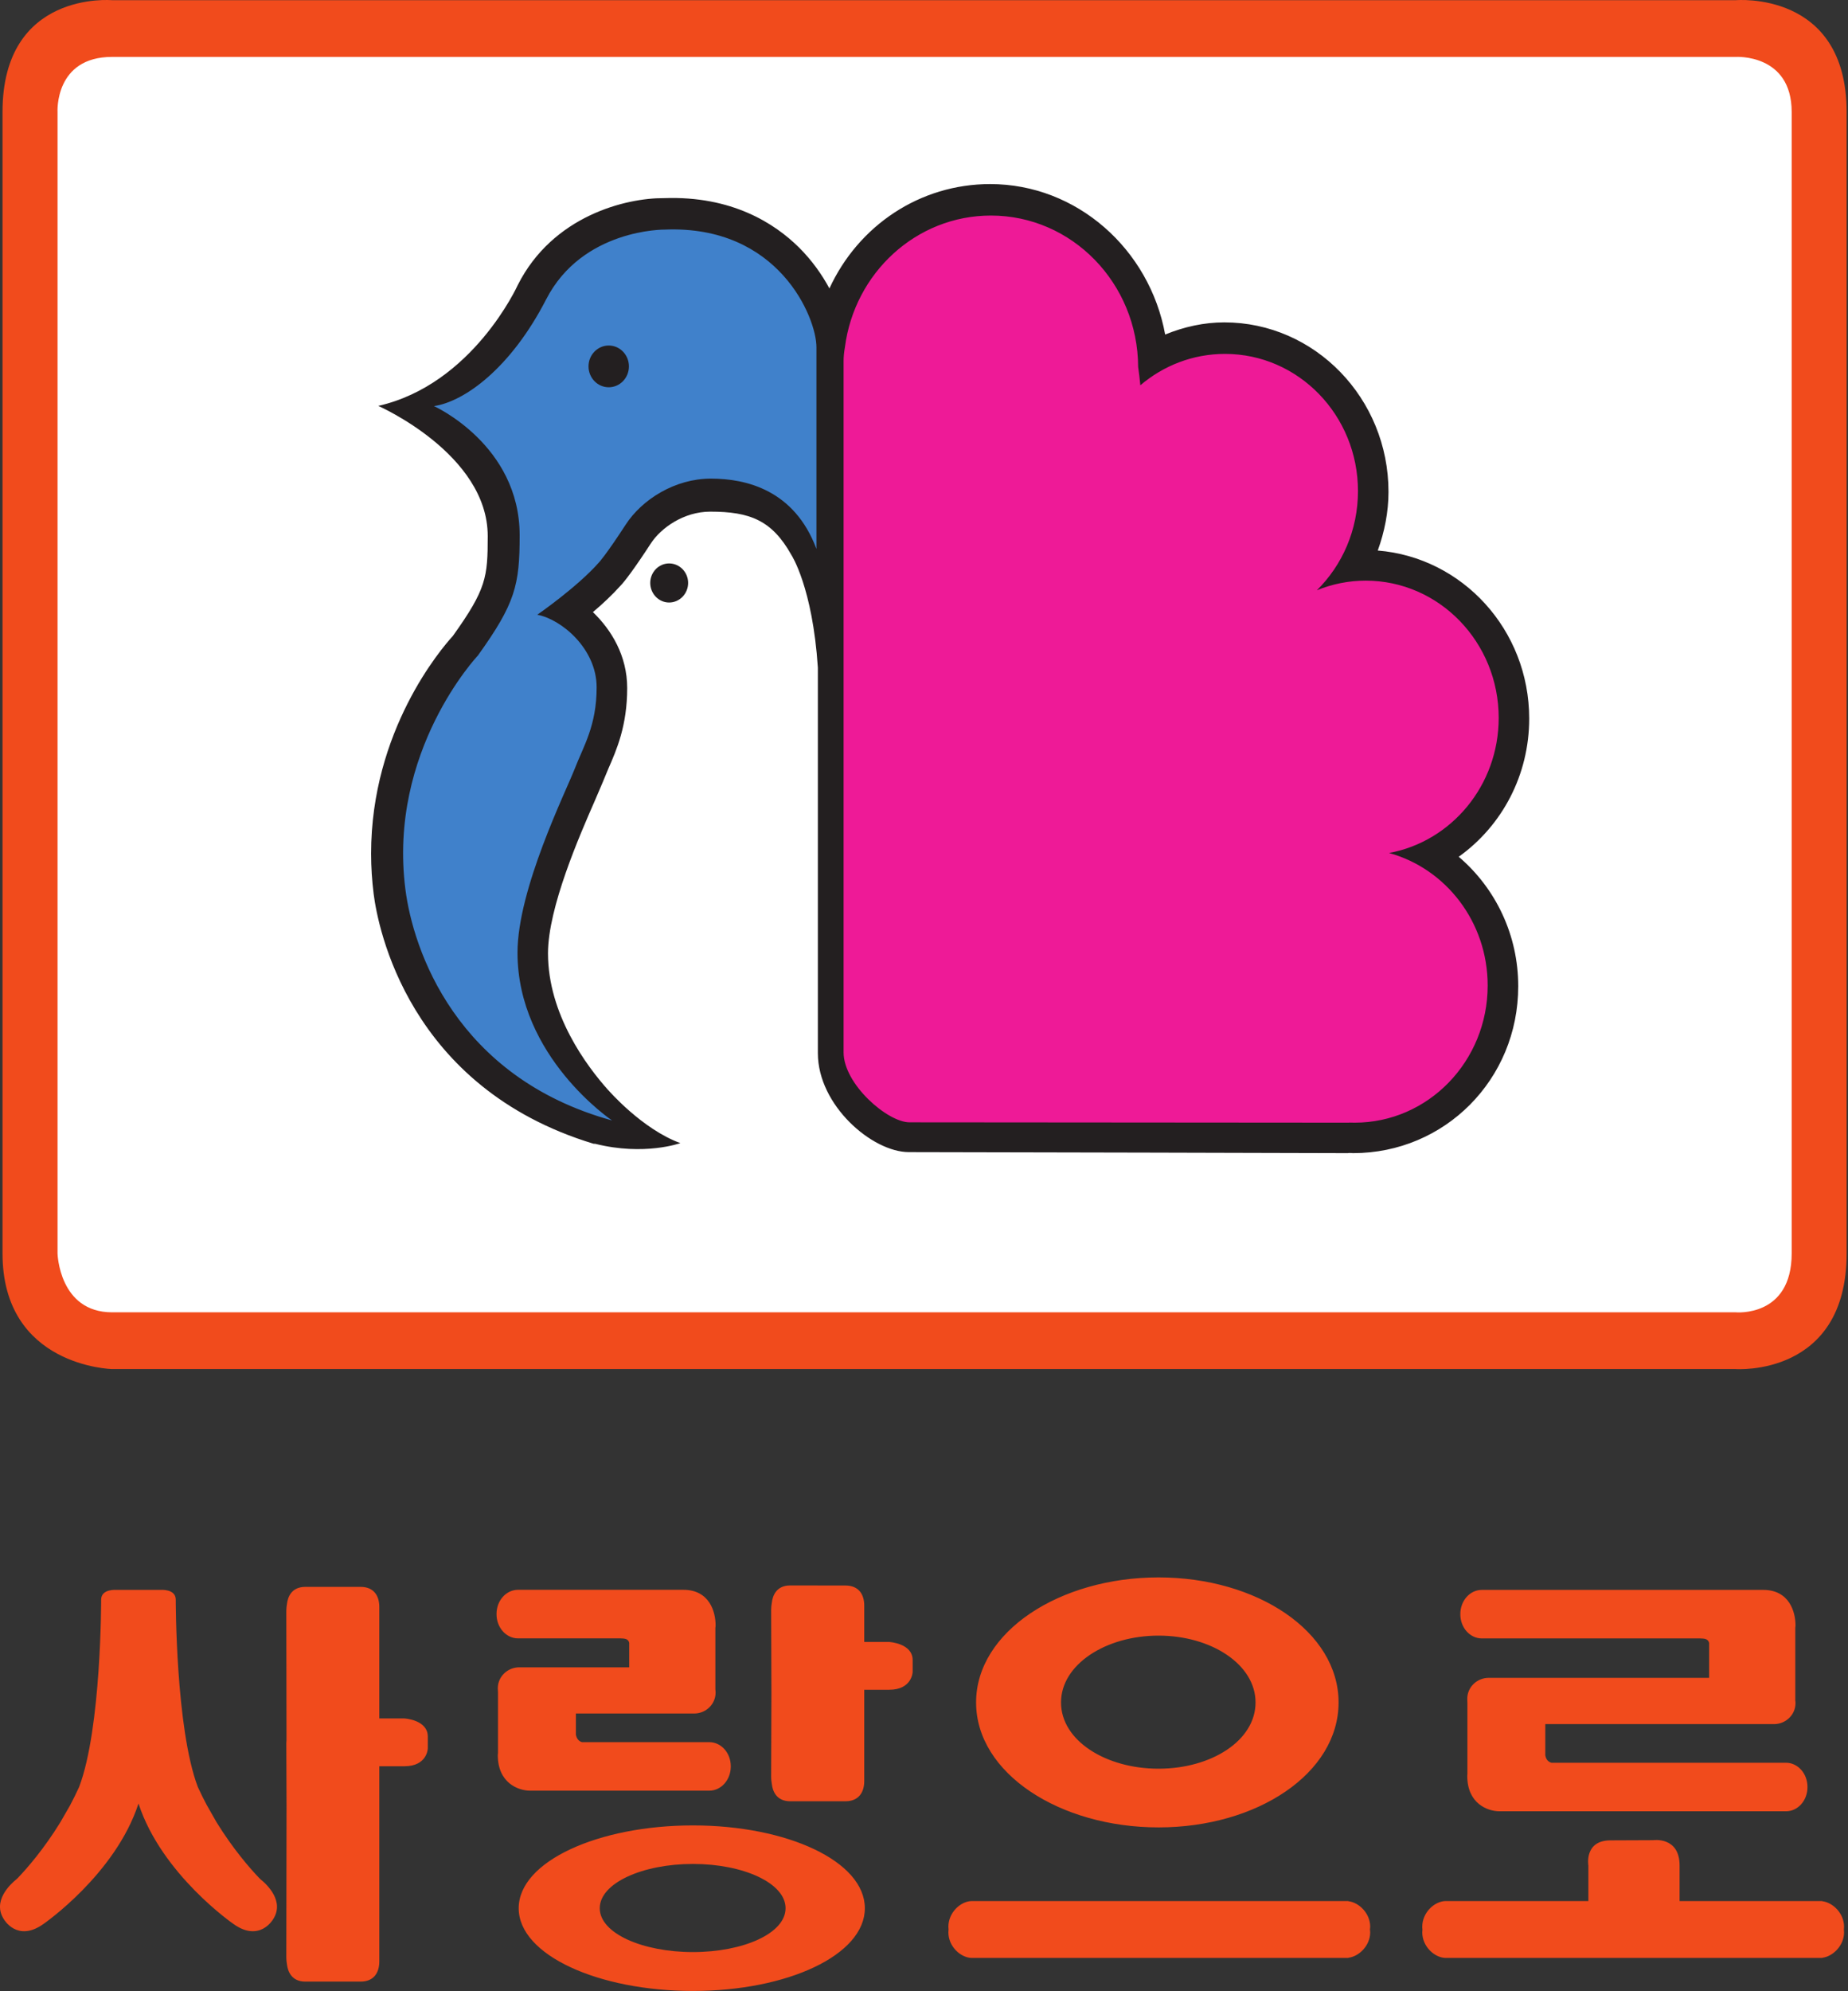
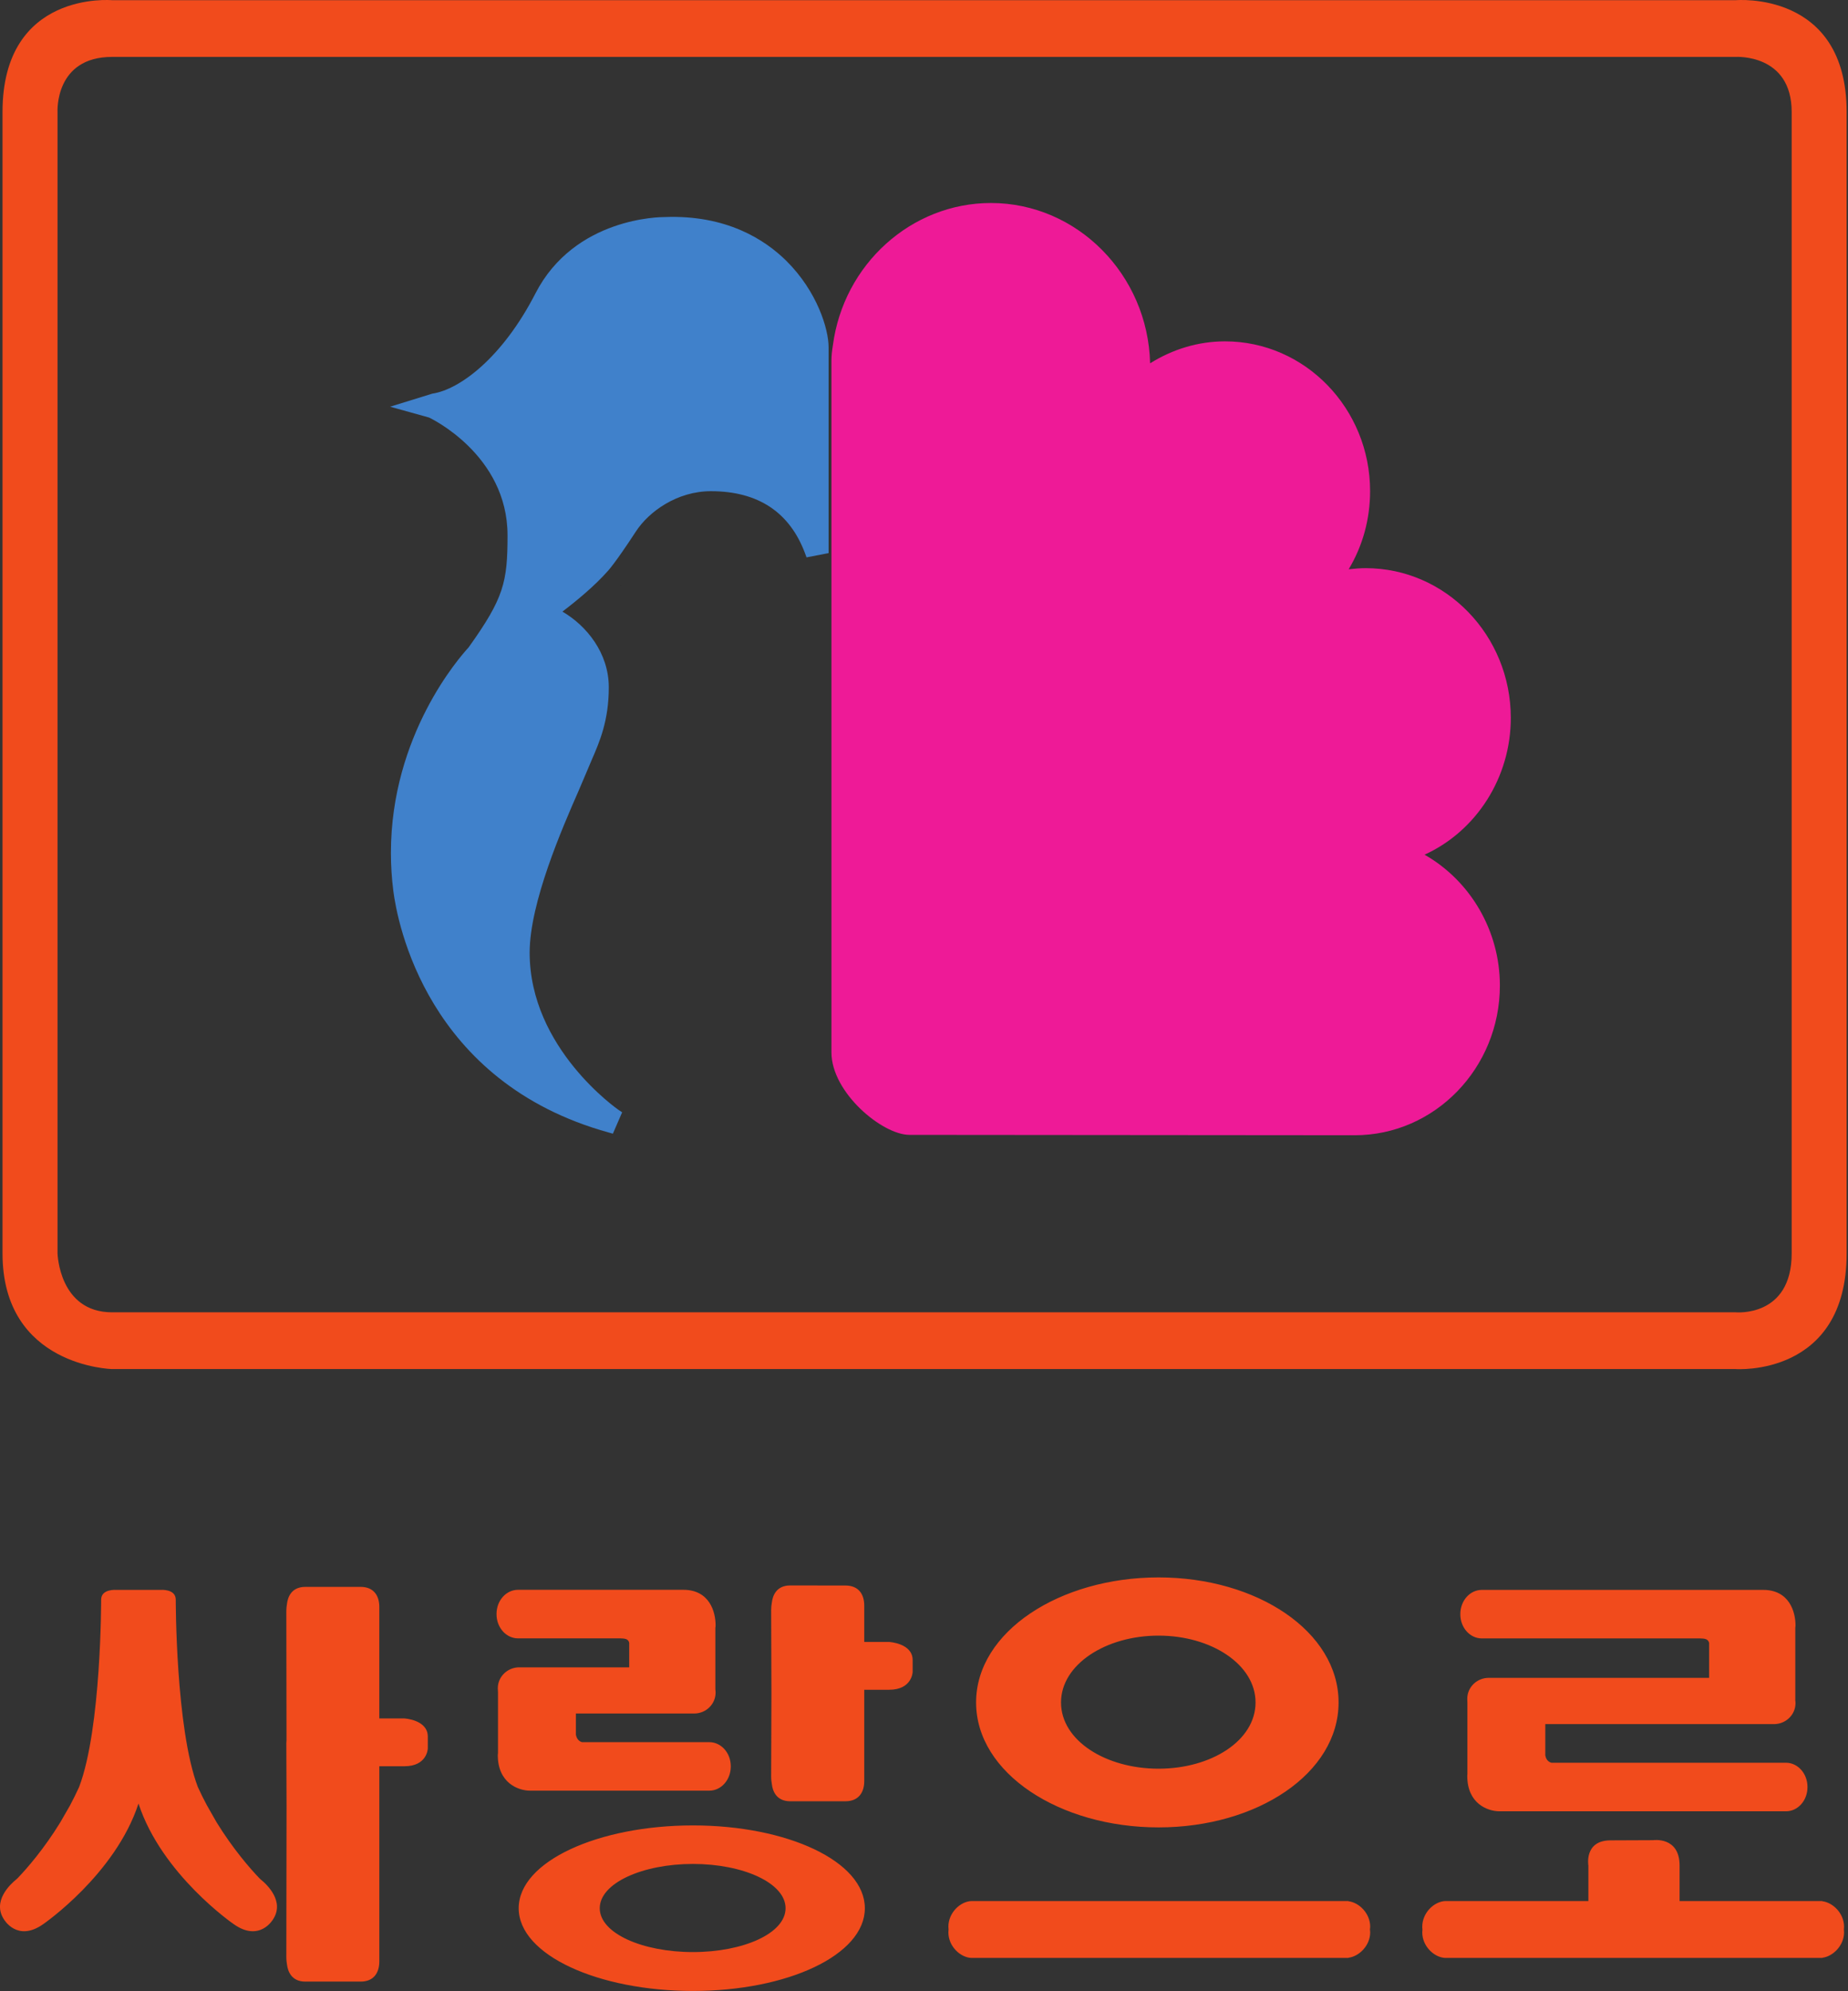
<svg xmlns="http://www.w3.org/2000/svg" viewBox="0 0 1053 1134" fill="none">
  <rect x="0" y="0" width="1053" height="1134" fill="#333333" stroke="none" />
  <g clip-path="url(#clip0_523_1904)">
-     <path d="M1037.47 732.022C1037.47 748.786 1024.3 762.374 1007.99 762.374H47.364C31.079 762.374 17.877 748.784 17.877 732.022V49.007C17.877 32.248 31.079 18.661 47.364 18.661H1007.99C1024.3 18.661 1037.47 32.248 1037.47 49.007V732.022Z" fill="white" />
    <path d="M448.086 148.58C435.831 136.451 413.84 122.244 378.68 123.617C376.724 123.617 327.42 123.617 305.042 167.204C286.481 203.324 262.169 221.837 246.303 224.186L222.278 231.613L244.498 237.796C244.944 238.014 289.198 258.817 289.198 304.883C289.198 331.49 287.135 340.597 266.979 368.736C261.959 374.177 222.745 418.606 222.745 485.665C222.745 492.829 223.194 500.11 224.106 507.281C226.408 525.237 243.083 616.334 346.948 644.99L349.219 645.637L354.5 633.456L352.516 632.136C352.017 631.78 301.799 597.063 301.799 542.539C301.799 513.995 320.543 471.248 329.538 450.706C329.538 450.682 333.823 440.659 333.823 440.659C333.852 440.597 337.066 432.994 337.066 432.994C341.667 422.432 346.895 410.41 346.895 391.41C346.895 371.869 334.191 356.283 320.467 348.315C328.832 341.947 338.974 333.533 346.343 325.184C346.372 325.12 350.29 321.14 362.32 302.703C369.767 291.276 385.87 279.736 405.085 279.736C431.933 279.736 449.971 291.654 458.755 315.21L459.562 317.418L472.136 314.992V197.695C472.136 187.499 465.734 166.072 448.086 148.58Z" fill="#4081CB" />
    <path d="M811.716 486.745C841.362 473.239 860.866 442.673 860.866 408.849C860.866 361.834 823.797 323.565 778.182 323.565C774.962 323.565 771.75 323.835 768.477 324.206C776.5 310.87 780.688 295.585 780.688 279.688C780.688 232.675 743.62 194.398 697.999 194.398C682.841 194.398 668.252 198.85 655.338 206.906C654.109 156.418 613.746 115.613 564.633 115.613C519.299 115.613 480.612 150.494 474.573 196.747C474.046 199.817 473.76 202.866 473.76 205.426V599.344C473.76 622.157 502.671 646.308 518.255 646.308L768.792 646.522L769.053 646.497L771.905 646.522C817.52 646.522 854.64 608.257 854.64 561.242C854.64 530.137 837.888 501.65 811.716 486.745Z" fill="#EE1A97" />
    <path d="M768.349 1082.75V1082.64H553.569C547.191 1082.86 540.396 1089.27 540.396 1097.25C540.396 1097.74 540.474 1098.33 540.497 1098.87C540.474 1099.4 540.396 1099.94 540.396 1100.49C540.396 1108.41 547.19 1114.82 553.569 1115.04H768.347V1114.93C774.339 1114.23 780.74 1108.03 780.74 1100.49C780.74 1099.95 780.661 1099.4 780.606 1098.87C780.661 1098.33 780.742 1097.74 780.742 1097.25C780.742 1089.6 774.34 1083.45 768.349 1082.75ZM660.144 1040.7C716.428 1040.7 762.728 1009.91 762.728 969.541C762.728 929.246 716.428 898.331 660.144 898.331C603.893 898.331 556.182 929.246 556.182 969.541C556.182 1009.91 603.891 1040.7 660.144 1040.7M660.144 931.484C690.21 931.484 715.415 947.924 715.415 969.541C715.415 991.266 690.21 1007.27 660.144 1007.27C630.088 1007.27 604.574 991.268 604.574 969.541C604.574 947.922 630.088 931.482 660.144 931.482V931.484ZM394.84 1039.57C341.091 1039.57 295.552 1060 295.552 1086.73C295.552 1113.47 341.089 1133.85 394.84 1133.85C448.584 1133.85 492.794 1113.47 492.794 1086.73C492.794 1060 448.584 1039.57 394.84 1039.57ZM394.84 1111.7C366.137 1111.7 341.743 1101.07 341.743 1086.73C341.743 1072.4 366.137 1061.51 394.84 1061.51C423.545 1061.51 447.618 1072.4 447.618 1086.73C447.618 1101.07 423.545 1111.7 394.84 1111.7ZM506.641 935.093H492.451V914.342C492.451 908.008 489.315 902.945 481.68 902.945C481.68 902.945 462.183 902.91 450.962 902.91H450.256C442.051 902.91 440.22 909.246 439.827 912.503C439.556 913.98 439.416 915.479 439.409 916.981L439.562 964.365L439.407 1011.7C439.407 1013.42 439.591 1014.88 439.827 1016.23C440.22 1019.46 442.051 1025.82 450.256 1025.82H481.68C489.315 1025.82 492.451 1020.7 492.451 1014.34V962.318H506.643C519.743 962.318 520.034 952.184 520.034 952.184V945.418C520.034 935.799 506.643 935.093 506.643 935.093H506.641ZM404.167 1019.78C410.916 1019.78 416.401 1013.64 416.401 1006.04V1005.88C416.401 998.273 410.918 992.156 404.167 992.156H331.57C329.275 991.431 328.463 989.483 328.148 987.951V975.843H395.52C402.285 975.843 407.75 970.514 407.75 963.932V963.825C407.75 963.234 407.696 962.724 407.62 962.182V927.061C407.698 926.627 407.75 926.203 407.75 925.742V925.554C407.75 918.006 404.328 905.391 389.372 905.391H295.183C288.389 905.391 282.923 911.535 282.923 919.137V919.301C282.923 926.872 288.387 933.044 295.183 933.044H353.745L353.687 933.073C356.852 933.073 358.054 933.749 358.525 935.552V949.54H295.916C289.143 949.54 283.652 954.877 283.652 961.459V961.558C283.652 961.888 283.759 963.424 283.759 963.718V998.491C283.713 998.814 283.652 999.139 283.652 999.405V999.565C283.652 1015.37 295.289 1019.78 302.035 1019.78L404.167 1019.78ZM1050.75 1097.25C1050.75 1089.6 1044.35 1083.45 1038.36 1082.75V1082.64H957.041V1062.43C957.041 1045.76 942.03 1047.98 942.03 1047.98L917.722 1048.08C902.532 1048.08 905.066 1062.43 905.066 1062.43V1082.64H823.591C817.207 1082.86 810.412 1089.27 810.412 1097.25C810.412 1097.74 810.435 1098.33 810.519 1098.87C810.441 1099.41 810.405 1099.95 810.412 1100.49C810.412 1108.41 817.207 1114.82 823.591 1115.04H1038.36V1114.94C1044.35 1114.24 1050.75 1108.03 1050.75 1100.49C1050.75 1099.95 1050.68 1099.41 1050.65 1098.88C1050.68 1098.33 1050.75 1097.74 1050.75 1097.25ZM844.343 933.073H969.038L969.011 933.102C972.147 933.102 973.349 933.802 973.872 935.639V955.528H848.308C841.543 955.528 836.056 960.864 836.056 967.441V967.605C836.056 967.895 836.103 969.384 836.132 969.701V1010.3C836.103 1010.56 836.054 1010.89 836.054 1011.21V1011.37C836.054 1027.17 847.658 1031.53 854.456 1031.53H1017.66C1024.45 1031.53 1029.91 1025.39 1029.91 1017.79V1017.63C1029.91 1010.08 1024.45 1003.88 1017.66 1003.88H883.969C881.671 1003.24 880.81 1001.29 880.52 999.728V981.882H1010.81C1017.58 981.882 1023.09 976.549 1023.09 969.913V969.812C1023.09 969.219 1022.99 968.736 1022.94 968.136C1022.94 967.976 1022.97 967.817 1022.97 967.657V927.144C1022.99 926.685 1023.09 926.256 1023.09 925.797V925.661C1023.09 918.058 1019.62 905.443 1004.69 905.443H844.343C837.567 905.443 832.107 911.589 832.107 919.219V919.355C832.107 926.927 837.567 933.073 844.343 933.073ZM230.433 978.657H216.134V915.149C216.134 908.815 213.046 903.722 205.44 903.722H174.674V903.664C174.651 903.664 174.567 903.722 174.514 903.722H173.993C165.893 903.722 164.005 909.806 163.564 913.1C163.332 914.502 163.144 916.009 163.144 917.788L163.251 991.025C163.222 991.616 163.144 992.133 163.144 992.775L163.274 1028.84L163.144 1114.45C163.144 1116.22 163.332 1117.73 163.566 1119.08C164.032 1122.37 165.913 1128.52 173.993 1128.52H205.442C213.046 1128.52 216.136 1123.4 216.136 1117.03V1005.88H230.433C243.505 1005.88 243.765 995.736 243.765 995.736V989.001C243.765 979.353 230.433 978.657 230.433 978.657ZM148.479 1070.29C148.271 1070.08 147.98 1069.81 147.701 1069.54C142.491 1064.1 132.823 1053.05 123.408 1037.79C121.607 1034.58 119.786 1031.38 117.945 1028.2C116.086 1024.75 114.344 1021.24 112.72 1017.68C100.041 984.309 100.146 910.998 100.146 910.998C100.146 904.693 91.439 905.443 91.439 905.443H66.368C66.368 905.443 57.638 904.693 57.638 910.998C57.638 910.998 57.768 984.309 45.087 1017.68C43.462 1021.24 41.728 1024.74 39.89 1028.2C38.024 1031.38 36.186 1034.57 34.375 1037.79C25.009 1053.05 15.34 1064.1 10.113 1069.54C9.822 1069.81 9.538 1070.08 9.307 1070.29C5.748 1073.15 -4.524 1082.8 2.268 1093.1C2.268 1093.1 9.822 1106.3 24.702 1095.74C24.702 1095.74 65.717 1067.54 78.919 1027.11C92.121 1067.54 133.084 1095.74 133.084 1095.74C147.98 1106.31 155.561 1093.1 155.561 1093.1C162.36 1082.8 152.061 1073.15 148.479 1070.29ZM988.987 0.115H63.887C63.887 0.115 1.434 -5.62 1.434 63.784V713.805C1.434 778.331 63.887 779.683 63.887 779.683H988.989C988.989 779.683 1052.22 784.291 1052.22 713.807V63.782C1052.22 -5.622 988.989 0.113 988.989 0.113M1020.91 63.784V713.805C1020.91 750.404 988.989 747.361 988.989 747.361H63.887C33.613 747.361 32.783 713.805 32.783 713.805V63.784C32.783 63.784 31 32.408 63.887 32.408H988.989C988.989 32.408 1020.91 30.413 1020.91 63.784Z" fill="#F14B1C" />
    <path d="M353.979 333.162C353.836 333.309 353.687 333.45 353.533 333.586C353.499 333.626 353.473 333.672 353.455 333.722C353.611 333.533 353.817 333.325 353.979 333.162Z" fill="black" />
-     <path d="M392.096 331.972C392.096 338.12 387.229 343.131 381.266 343.131C375.361 343.131 370.506 338.12 370.506 331.972C370.506 325.849 375.361 320.868 381.266 320.868C387.229 320.868 392.096 325.849 392.096 331.972ZM358.367 208.654C358.367 215.212 353.22 220.551 346.866 220.551C340.492 220.551 335.34 215.212 335.34 208.654C335.34 202.111 340.492 196.772 346.866 196.772C353.22 196.772 358.367 202.111 358.367 208.654Z" fill="#231F20" />
-     <path d="M831.191 487.927C855.999 470.194 871.346 441.273 871.346 409.249C871.346 358.608 833.206 317.417 785.057 313.532C788.924 302.814 791.17 291.595 791.17 280.112C791.17 226.882 749.21 183.593 697.614 183.593C686.084 183.593 674.711 186.097 663.914 190.519C655.05 141.948 613.642 104.83 564.207 104.83C524.001 104.83 489.049 128.579 472.609 164.266C468.294 156.263 462.568 148.178 455.224 140.896C441.499 127.313 417.083 111.439 378.396 112.841H378.318C356.806 112.675 314.949 122.81 295.005 162.382C295.005 162.382 269.433 218.928 215.531 231.162C215.531 231.162 277.911 258.521 277.911 305.289C277.911 328.739 277.146 335.476 258.016 362.213C251.395 369.436 211.456 416.121 211.456 486.126C211.456 493.746 211.955 501.516 212.922 509.171C215.323 528.035 232.55 619.248 338.085 651.325C338.346 651.402 338.713 651.402 339.104 651.379C367.152 658.437 387.675 650.998 387.675 650.998C365.899 643.104 346.605 620.813 346.605 620.813L346.658 620.92C334.214 607.067 312.252 577.642 312.252 542.914C312.252 516.824 330.345 475.615 339.022 455.804L343.417 445.53C343.473 445.399 346.605 437.847 346.605 437.847C351.365 426.984 357.377 413.27 357.377 391.839C357.377 373.539 348.46 358.791 337.848 348.6C343.362 343.938 348.904 338.768 353.533 333.586C355.806 331.325 361.532 323.806 370.92 309.386C376.617 300.708 389.559 291.381 404.694 291.381C427.171 291.381 439.858 296.203 450.962 316.094C450.962 316.094 463.013 334.451 466.023 380.218V599.775C466.023 629.487 496.997 656.123 517.86 656.123C547.712 656.123 766.047 656.689 768.164 656.712C768.349 656.712 768.508 656.605 768.685 656.605C769.16 656.664 771.014 656.712 771.014 656.712C823.114 656.712 865.097 614.856 865.097 561.648C865.097 532.669 852.395 506.015 831.191 487.927ZM465.212 312.614C452.691 279.034 425.139 272.569 405.085 272.569C384.484 272.569 365.793 284.539 356.568 298.712C344.986 316.503 341.221 320.384 341.221 320.384C328.7 334.562 306.139 350.084 306.139 350.084C319.917 352.674 339.965 369.436 339.965 391.41C339.965 413.372 332.437 424.964 327.444 437.904C322.425 450.814 294.875 506.363 294.875 542.537C294.875 601.939 348.75 638.095 348.75 638.095C259.789 613.567 235.373 540.923 230.983 506.363C220.969 427.583 272.315 373.317 272.315 373.317C293.613 343.619 296.104 333.296 296.104 304.883C296.104 253.217 247.269 231.279 247.269 231.279C264.807 228.683 291.134 209.496 311.161 170.567C331.914 130.14 378.812 130.758 378.812 130.758C443.694 128.094 465.212 180.898 465.212 197.695V312.614ZM768.685 656.605C769.706 656.553 770.676 656.392 771.613 656.123C770.54 656.442 769.496 656.605 768.685 656.605ZM771.905 639.361C770.859 639.361 769.811 639.361 768.792 639.302V639.361C768.792 639.361 548.315 639.166 518.255 639.166C505.7 639.166 480.684 617.417 480.684 599.345V205.426C480.684 203.295 480.921 200.651 481.442 197.695C486.933 155.397 522.068 122.757 564.63 122.757C610.846 122.757 648.334 161.328 648.519 208.953C649.009 212.321 649.425 215.801 649.769 219.42C662.868 208.259 679.673 201.545 697.999 201.545C739.875 201.545 773.783 236.525 773.783 279.688C773.783 301.92 764.767 321.945 750.338 336.176C759.173 332.548 768.631 330.68 778.182 330.677C820.003 330.677 853.966 365.695 853.966 408.849C853.966 447.313 826.981 479.249 791.485 485.772C823.845 494.664 847.687 525.068 847.687 561.241C847.687 604.422 813.76 639.361 771.905 639.361Z" fill="#231F20" />
  </g>
  <defs>
    <clipPath id="clip0_523_1904">
      <rect width="1052.22" height="1133.86" fill="white" />
    </clipPath>
  </defs>
</svg>